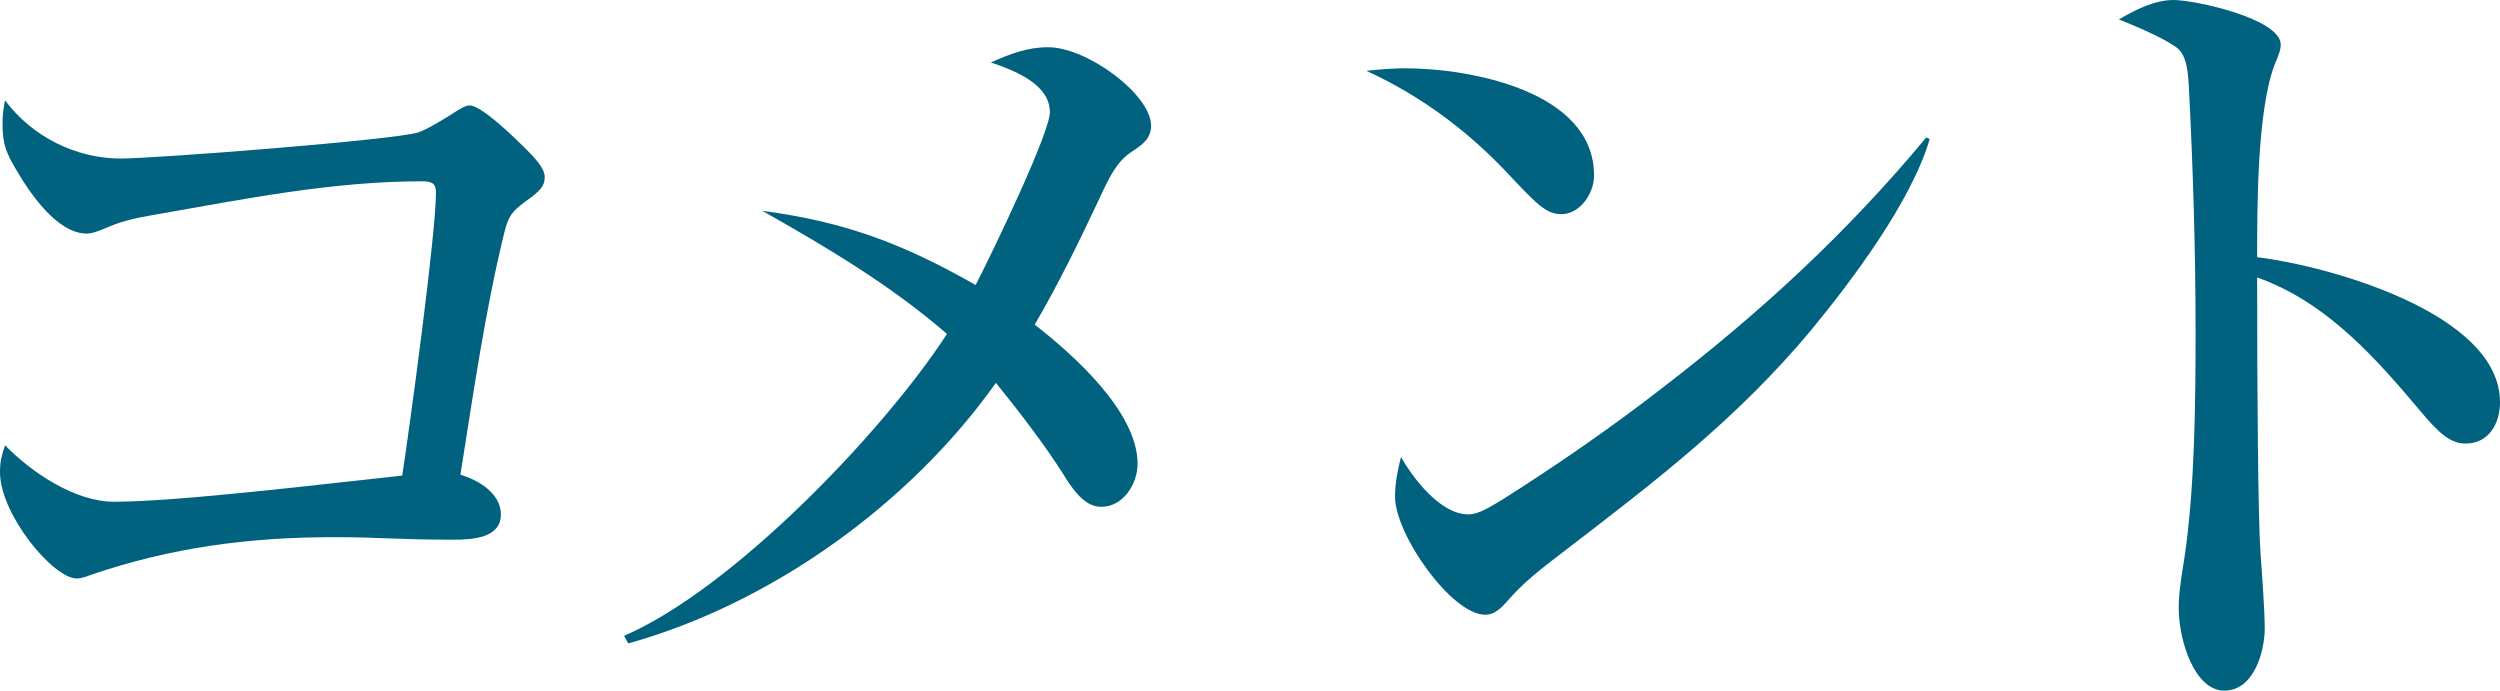
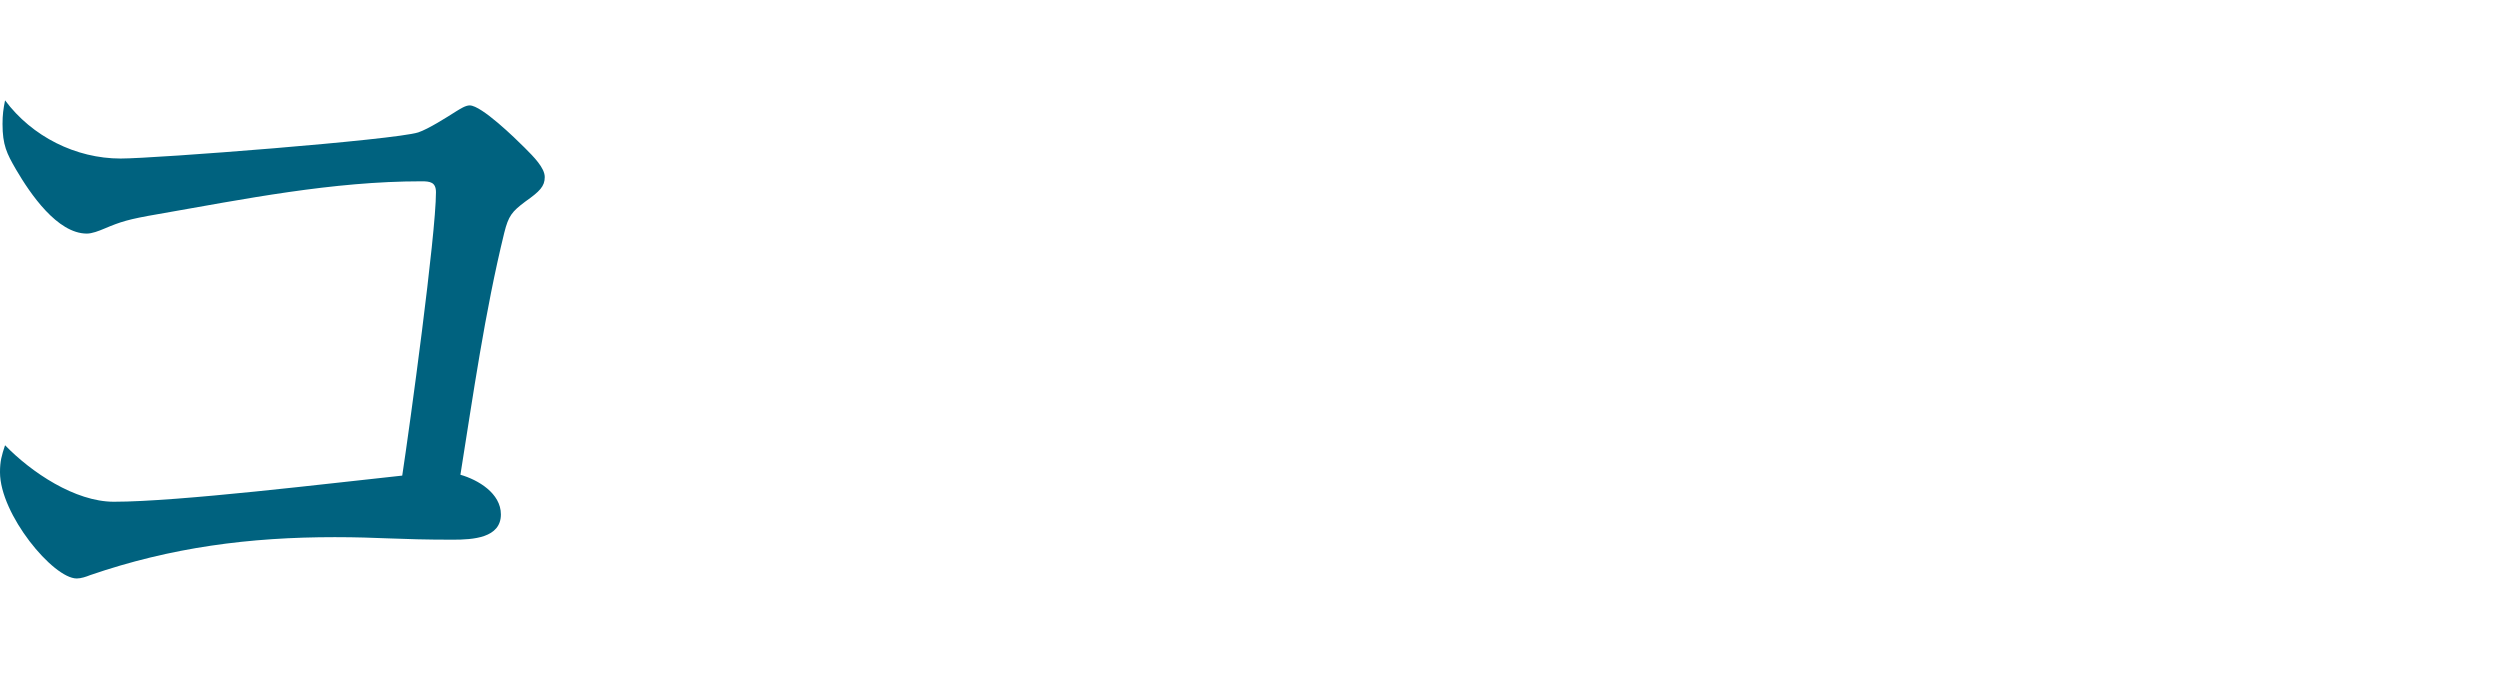
<svg xmlns="http://www.w3.org/2000/svg" id="_レイヤー_2" data-name="レイヤー_2" viewBox="0 0 88.94 24.57">
  <defs>
    <style>
      .cls-1 {
        fill: #00627f;
      }
    </style>
  </defs>
  <g id="_レイヤー_2-2" data-name="レイヤー_2">
    <g>
      <path class="cls-1" d="M17.82,18.3c0,.84-.99.9-1.71.9-1.98,0-2.61-.09-4.2-.09-3.03,0-5.82.36-8.7,1.35-.15.06-.33.12-.48.12-.84,0-2.73-2.28-2.73-3.78,0-.39.06-.6.18-.96.93.96,2.49,2.01,3.87,2.01,2.31,0,7.71-.66,10.26-.93.27-1.77,1.2-8.58,1.2-10.08,0-.36-.21-.39-.51-.39-3.18,0-6.3.63-9.39,1.17-1.05.18-1.32.27-1.89.51-.21.09-.45.18-.63.18-1.05,0-2.01-1.41-2.52-2.28-.33-.57-.48-.87-.48-1.62,0-.33.03-.54.09-.84.96,1.29,2.52,2.07,4.11,2.07,1.23,0,9.75-.66,10.59-.93.36-.12,1.02-.54,1.35-.75.15-.09.33-.21.48-.21.42,0,1.62,1.17,1.95,1.5.33.33.72.72.72,1.05s-.18.51-.69.87c-.48.36-.6.51-.75,1.11-.69,2.82-1.11,5.79-1.56,8.61.63.18,1.44.66,1.44,1.41Z" />
-       <path class="cls-1" d="M40.47,16.5c0,.72-.51,1.53-1.29,1.53-.48,0-.87-.36-1.38-1.2-.6-.96-1.59-2.25-2.37-3.21-3.06,4.32-8.01,7.86-13.08,9.27l-.15-.27c3.84-1.65,9.21-7.23,11.49-10.74-2.01-1.74-4.29-3.09-6.57-4.38,2.94.39,5.01,1.17,7.59,2.64.72-1.41,2.64-5.43,2.64-6.15,0-1.02-1.32-1.5-2.1-1.77.69-.3,1.29-.54,2.04-.54,1.38,0,3.66,1.68,3.66,2.79,0,.48-.33.69-.69.93-.54.36-.78.87-1.17,1.71-.72,1.53-1.44,3-2.28,4.44,1.35,1.05,3.66,3.09,3.66,4.95Z" />
-       <path class="cls-1" d="M49.99,2.43c2.31,0,6.72.81,6.72,3.81,0,.66-.51,1.38-1.17,1.38-.54,0-.9-.39-1.89-1.44-1.32-1.41-3-2.73-5.04-3.66.51-.06,1.02-.09,1.38-.09ZM52.24,18.3c.33,0,.69-.21,1.23-.54,1.8-1.14,3.78-2.49,5.67-3.96,3.51-2.7,6.54-5.49,9.39-8.91l.12.06c-.66,2.25-2.82,5.1-4.23,6.81-2.61,3.12-5.46,5.31-8.67,7.77-1.02.78-1.56,1.2-2.13,1.86-.21.24-.45.48-.78.48-1.2,0-3.21-2.85-3.21-4.2,0-.48.09-.93.21-1.41.45.78,1.41,2.04,2.4,2.04Z" />
-       <path class="cls-1" d="M88.94,14.31c0,.75-.39,1.47-1.23,1.47-.54,0-.96-.39-1.59-1.14-1.47-1.74-3.27-3.87-5.82-4.77,0,3.99.03,8.52.12,9.81.06.81.15,2.07.15,2.67,0,.84-.39,2.22-1.44,2.22s-1.62-1.77-1.62-2.94c0-.36.03-.75.21-1.83.36-2.43.39-5.49.39-7.98,0-2.91-.09-5.85-.24-8.76-.03-.45-.06-1.11-.45-1.38-.45-.33-1.44-.75-2.04-.99.57-.33,1.26-.69,1.95-.69.75,0,3.81.66,3.81,1.59,0,.21-.12.48-.21.69-.63,1.62-.63,5.07-.63,6.87,2.49.3,8.64,1.98,8.64,5.16Z" />
    </g>
  </g>
</svg>